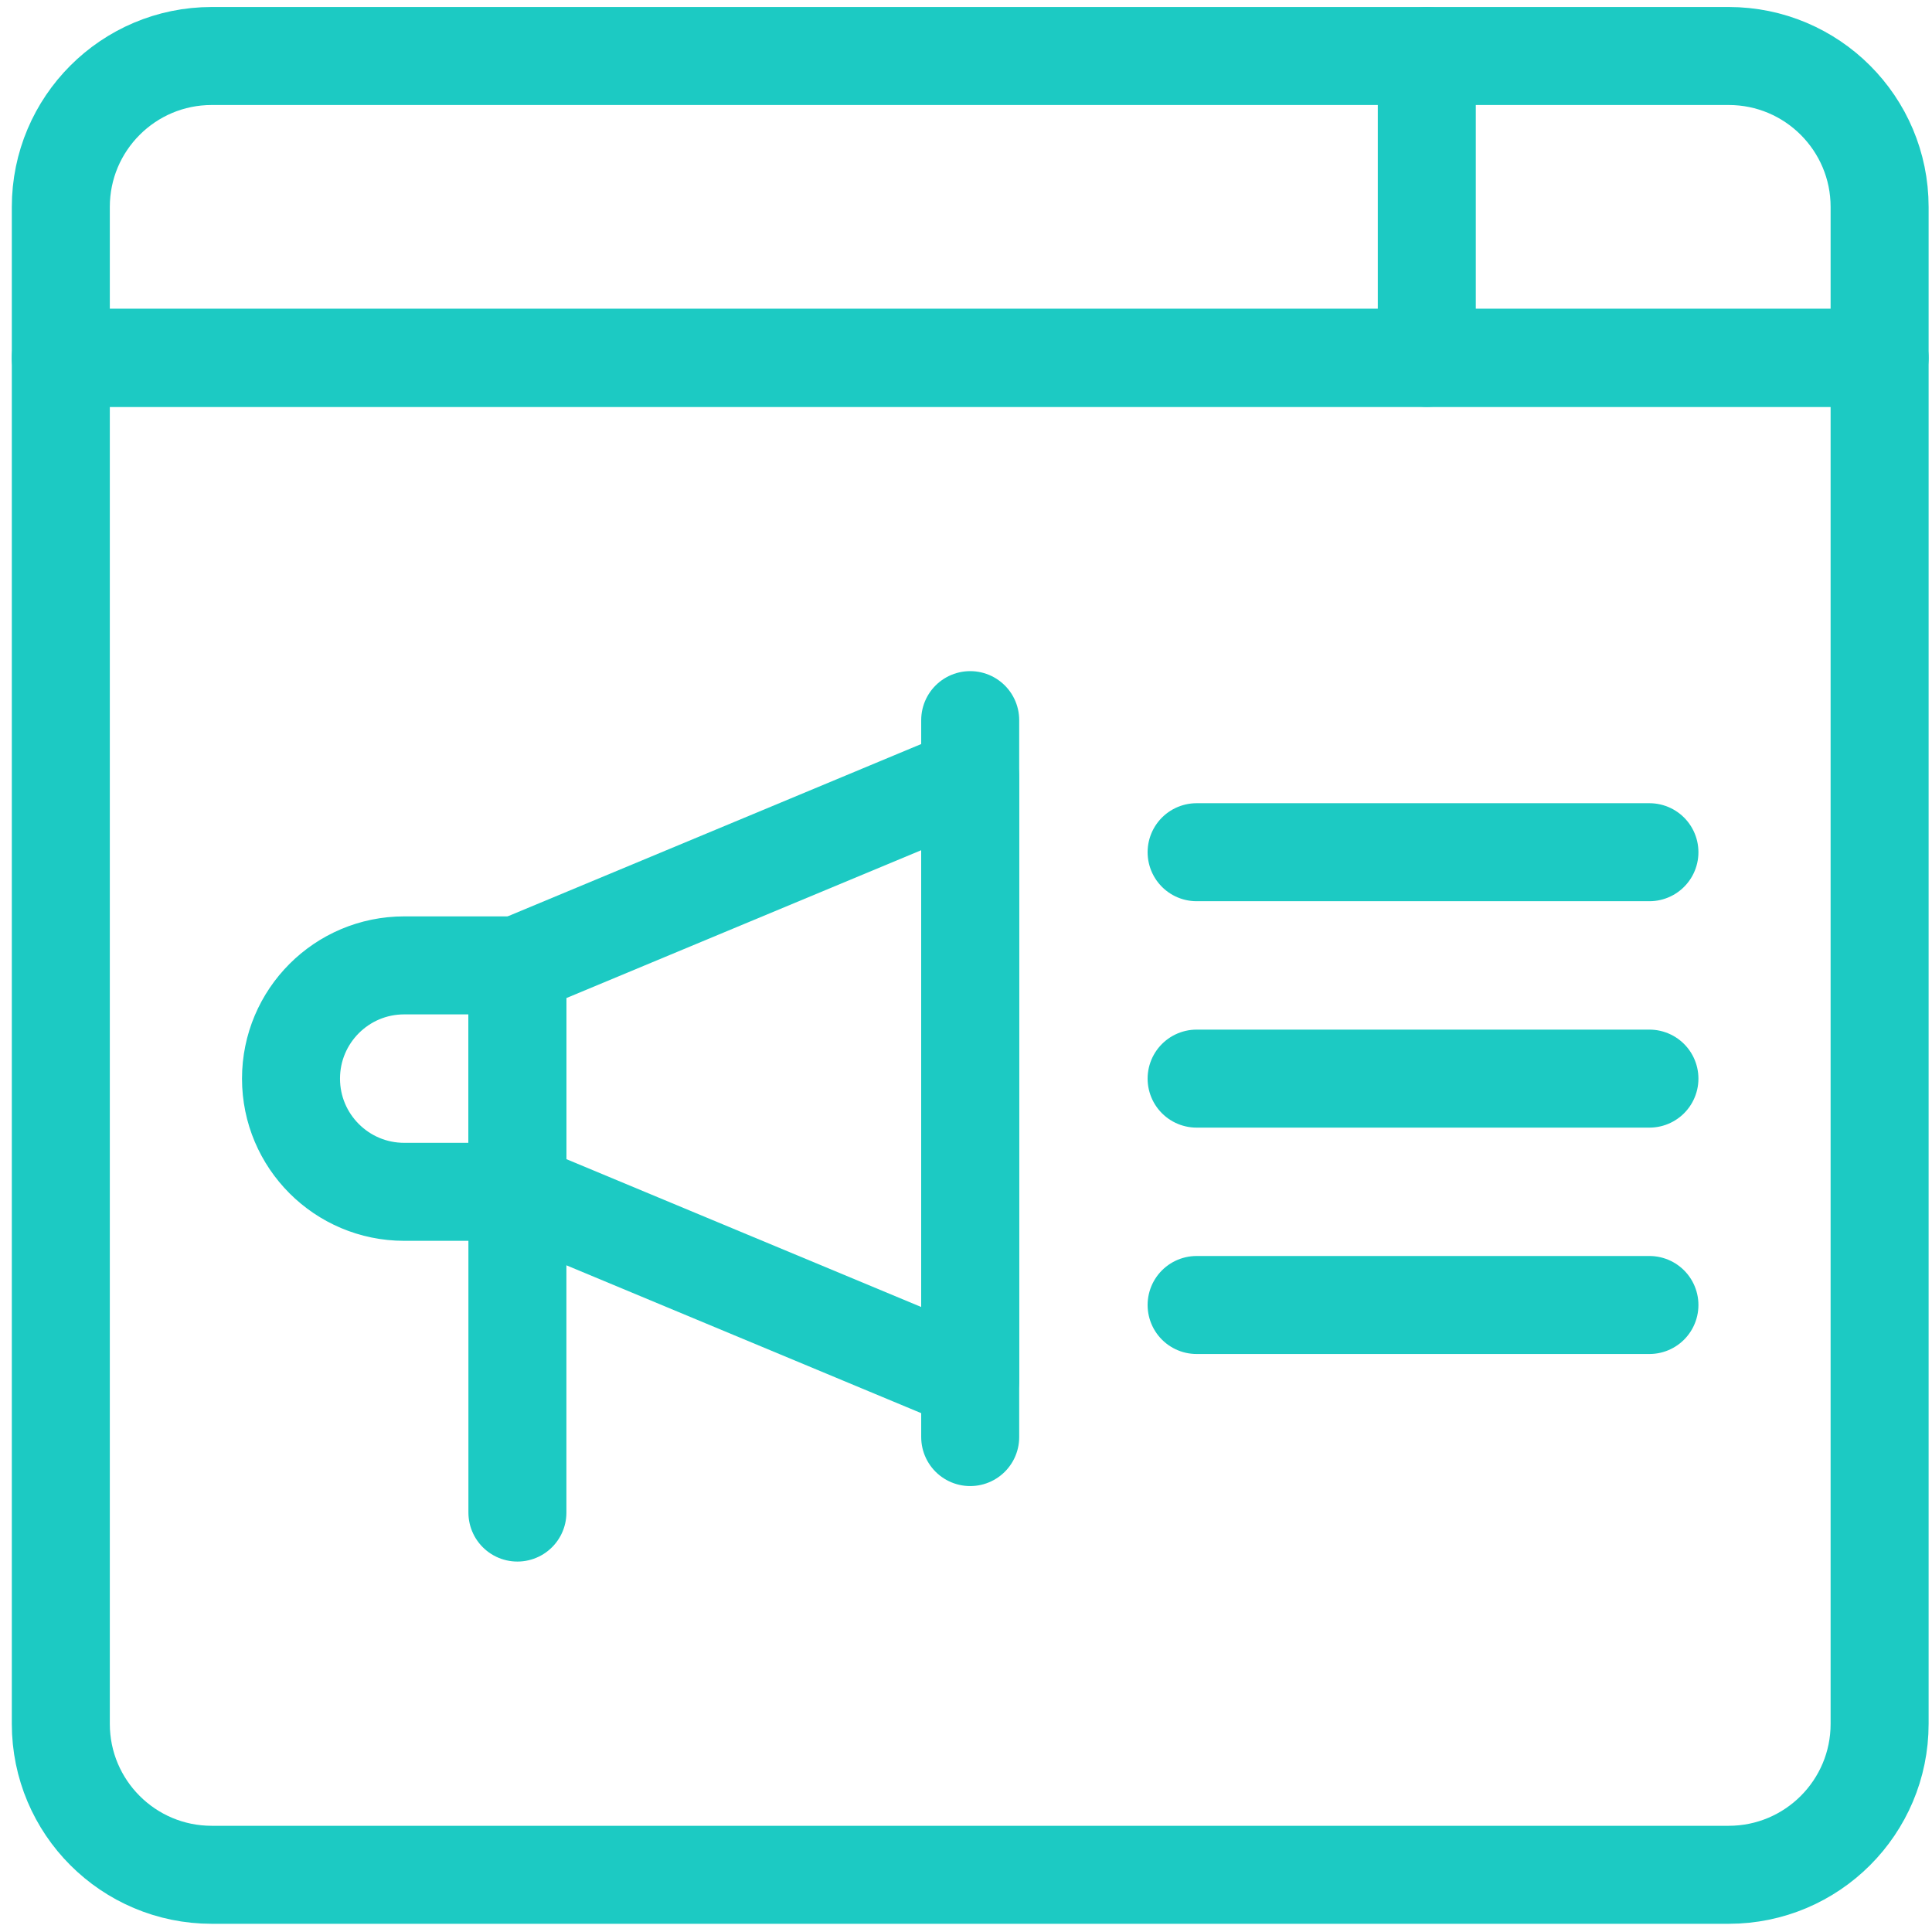
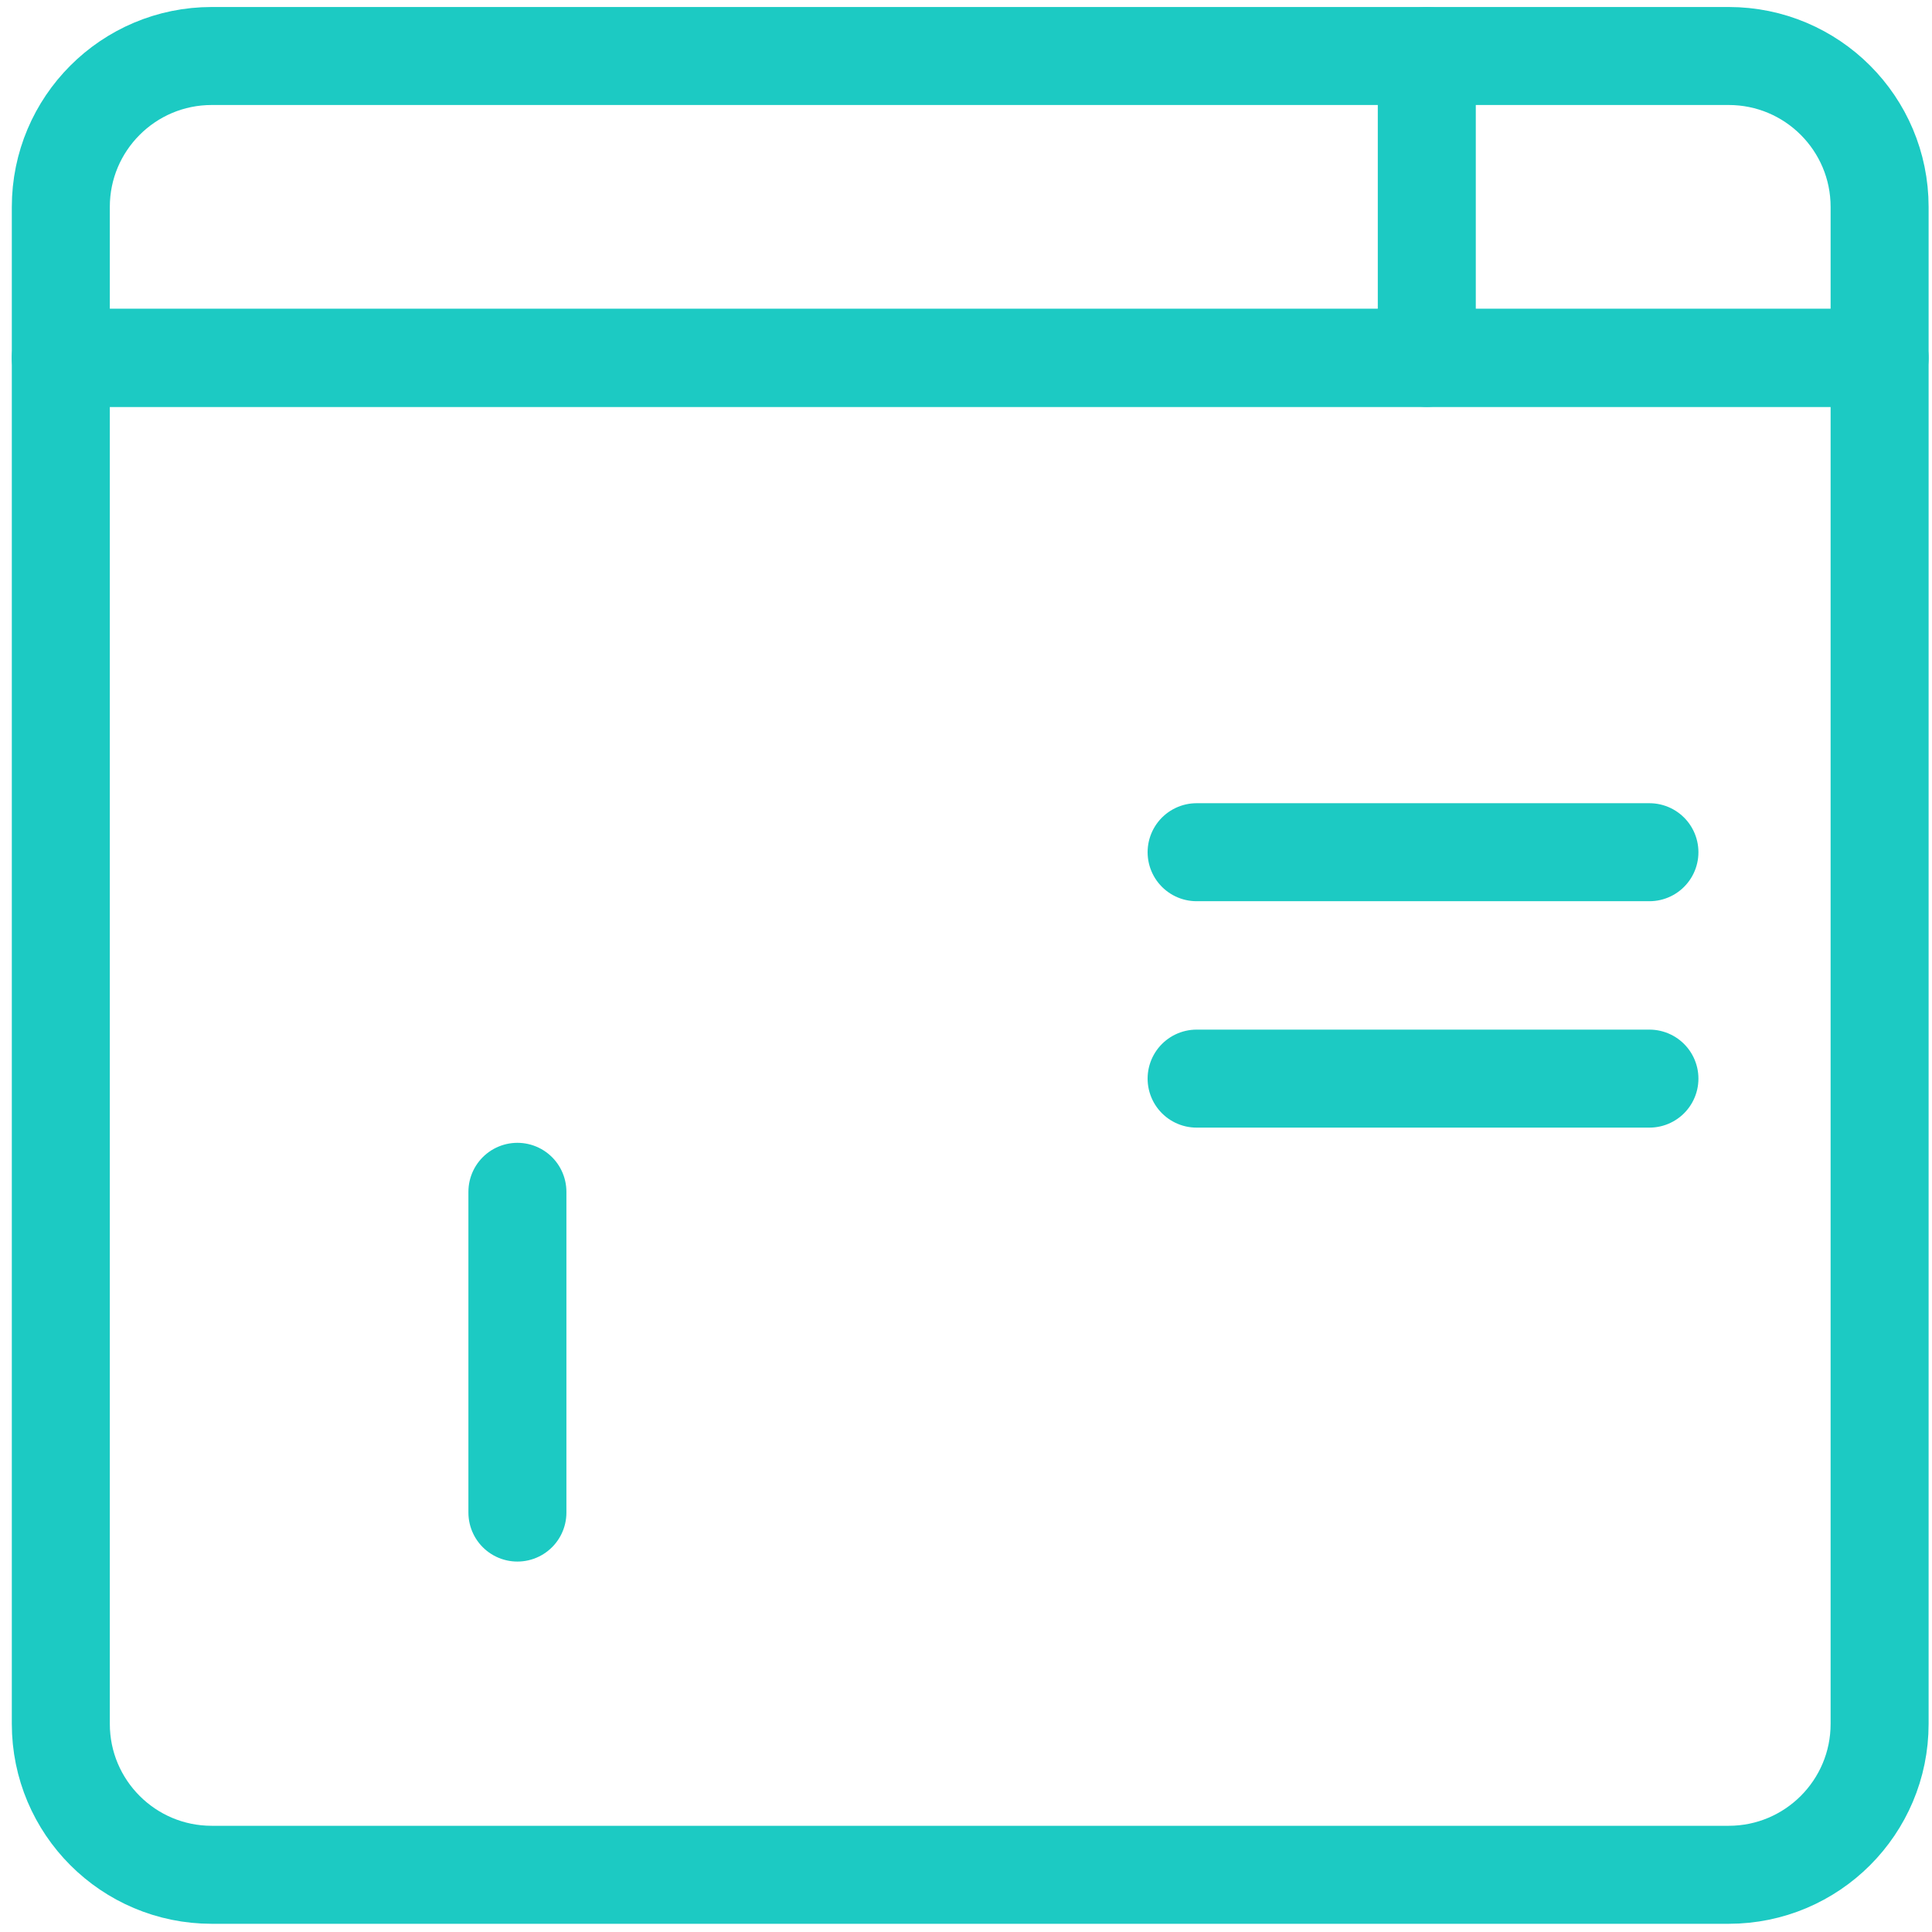
<svg xmlns="http://www.w3.org/2000/svg" width="69" height="69" viewBox="0 0 69 69" fill="none">
  <g clip-path="url(#clip0_3603_158048)">
-     <path d="M18.479 34.478V42.565L34.65 49.303V27.74L18.479 34.478Z" stroke="#1CCAC3" stroke-width="3.5" stroke-miterlimit="10" stroke-linecap="round" stroke-linejoin="round" />
    <path d="M42.736 38.522H58.908" stroke="#1CCAC3" stroke-width="3.5" stroke-miterlimit="10" stroke-linecap="round" stroke-linejoin="round" />
-     <path d="M34.65 25.719V51.324" stroke="#1CCAC3" stroke-width="3.5" stroke-miterlimit="10" stroke-linecap="round" stroke-linejoin="round" />
    <path d="M18.479 42.565V54.02" stroke="#1CCAC3" stroke-width="3.5" stroke-miterlimit="10" stroke-linecap="round" stroke-linejoin="round" />
    <path d="M42.736 30.436H58.908" stroke="#1CCAC3" stroke-width="3.5" stroke-miterlimit="10" stroke-linecap="round" stroke-linejoin="round" />
-     <path d="M10.393 38.522C10.393 40.754 12.203 42.565 14.435 42.565H18.479V34.478H14.435C12.203 34.478 10.393 36.289 10.393 38.522Z" stroke="#1CCAC3" stroke-width="3.5" stroke-miterlimit="10" stroke-linecap="round" stroke-linejoin="round" />
    <path d="M50.957 12.781V2" stroke="#1CCAC3" stroke-width="3.5" stroke-miterlimit="10" stroke-linecap="round" stroke-linejoin="round" />
-     <path d="M42.736 46.607H58.908" stroke="#1CCAC3" stroke-width="3.5" stroke-miterlimit="10" stroke-linecap="round" stroke-linejoin="round" />
    <path d="M67.129 12.781H2.172V7.391C2.172 4.414 4.585 2 7.562 2H61.738C64.716 2 67.129 4.414 67.129 7.391V12.781Z" stroke="#1CCAC3" stroke-width="3.5" stroke-miterlimit="10" stroke-linecap="round" stroke-linejoin="round" />
    <path d="M61.738 66.957H7.562C4.585 66.957 2.172 64.543 2.172 61.566V12.781H67.129V61.566C67.129 64.543 64.716 66.957 61.738 66.957Z" stroke="#1CCAC3" stroke-width="3.5" stroke-miterlimit="10" stroke-linecap="round" stroke-linejoin="round" />
  </g>
  <defs>
    <clipPath id="clip0_3603_158048">
      <rect width="69" height="69" fill="white" />
    </clipPath>
  </defs>
</svg>